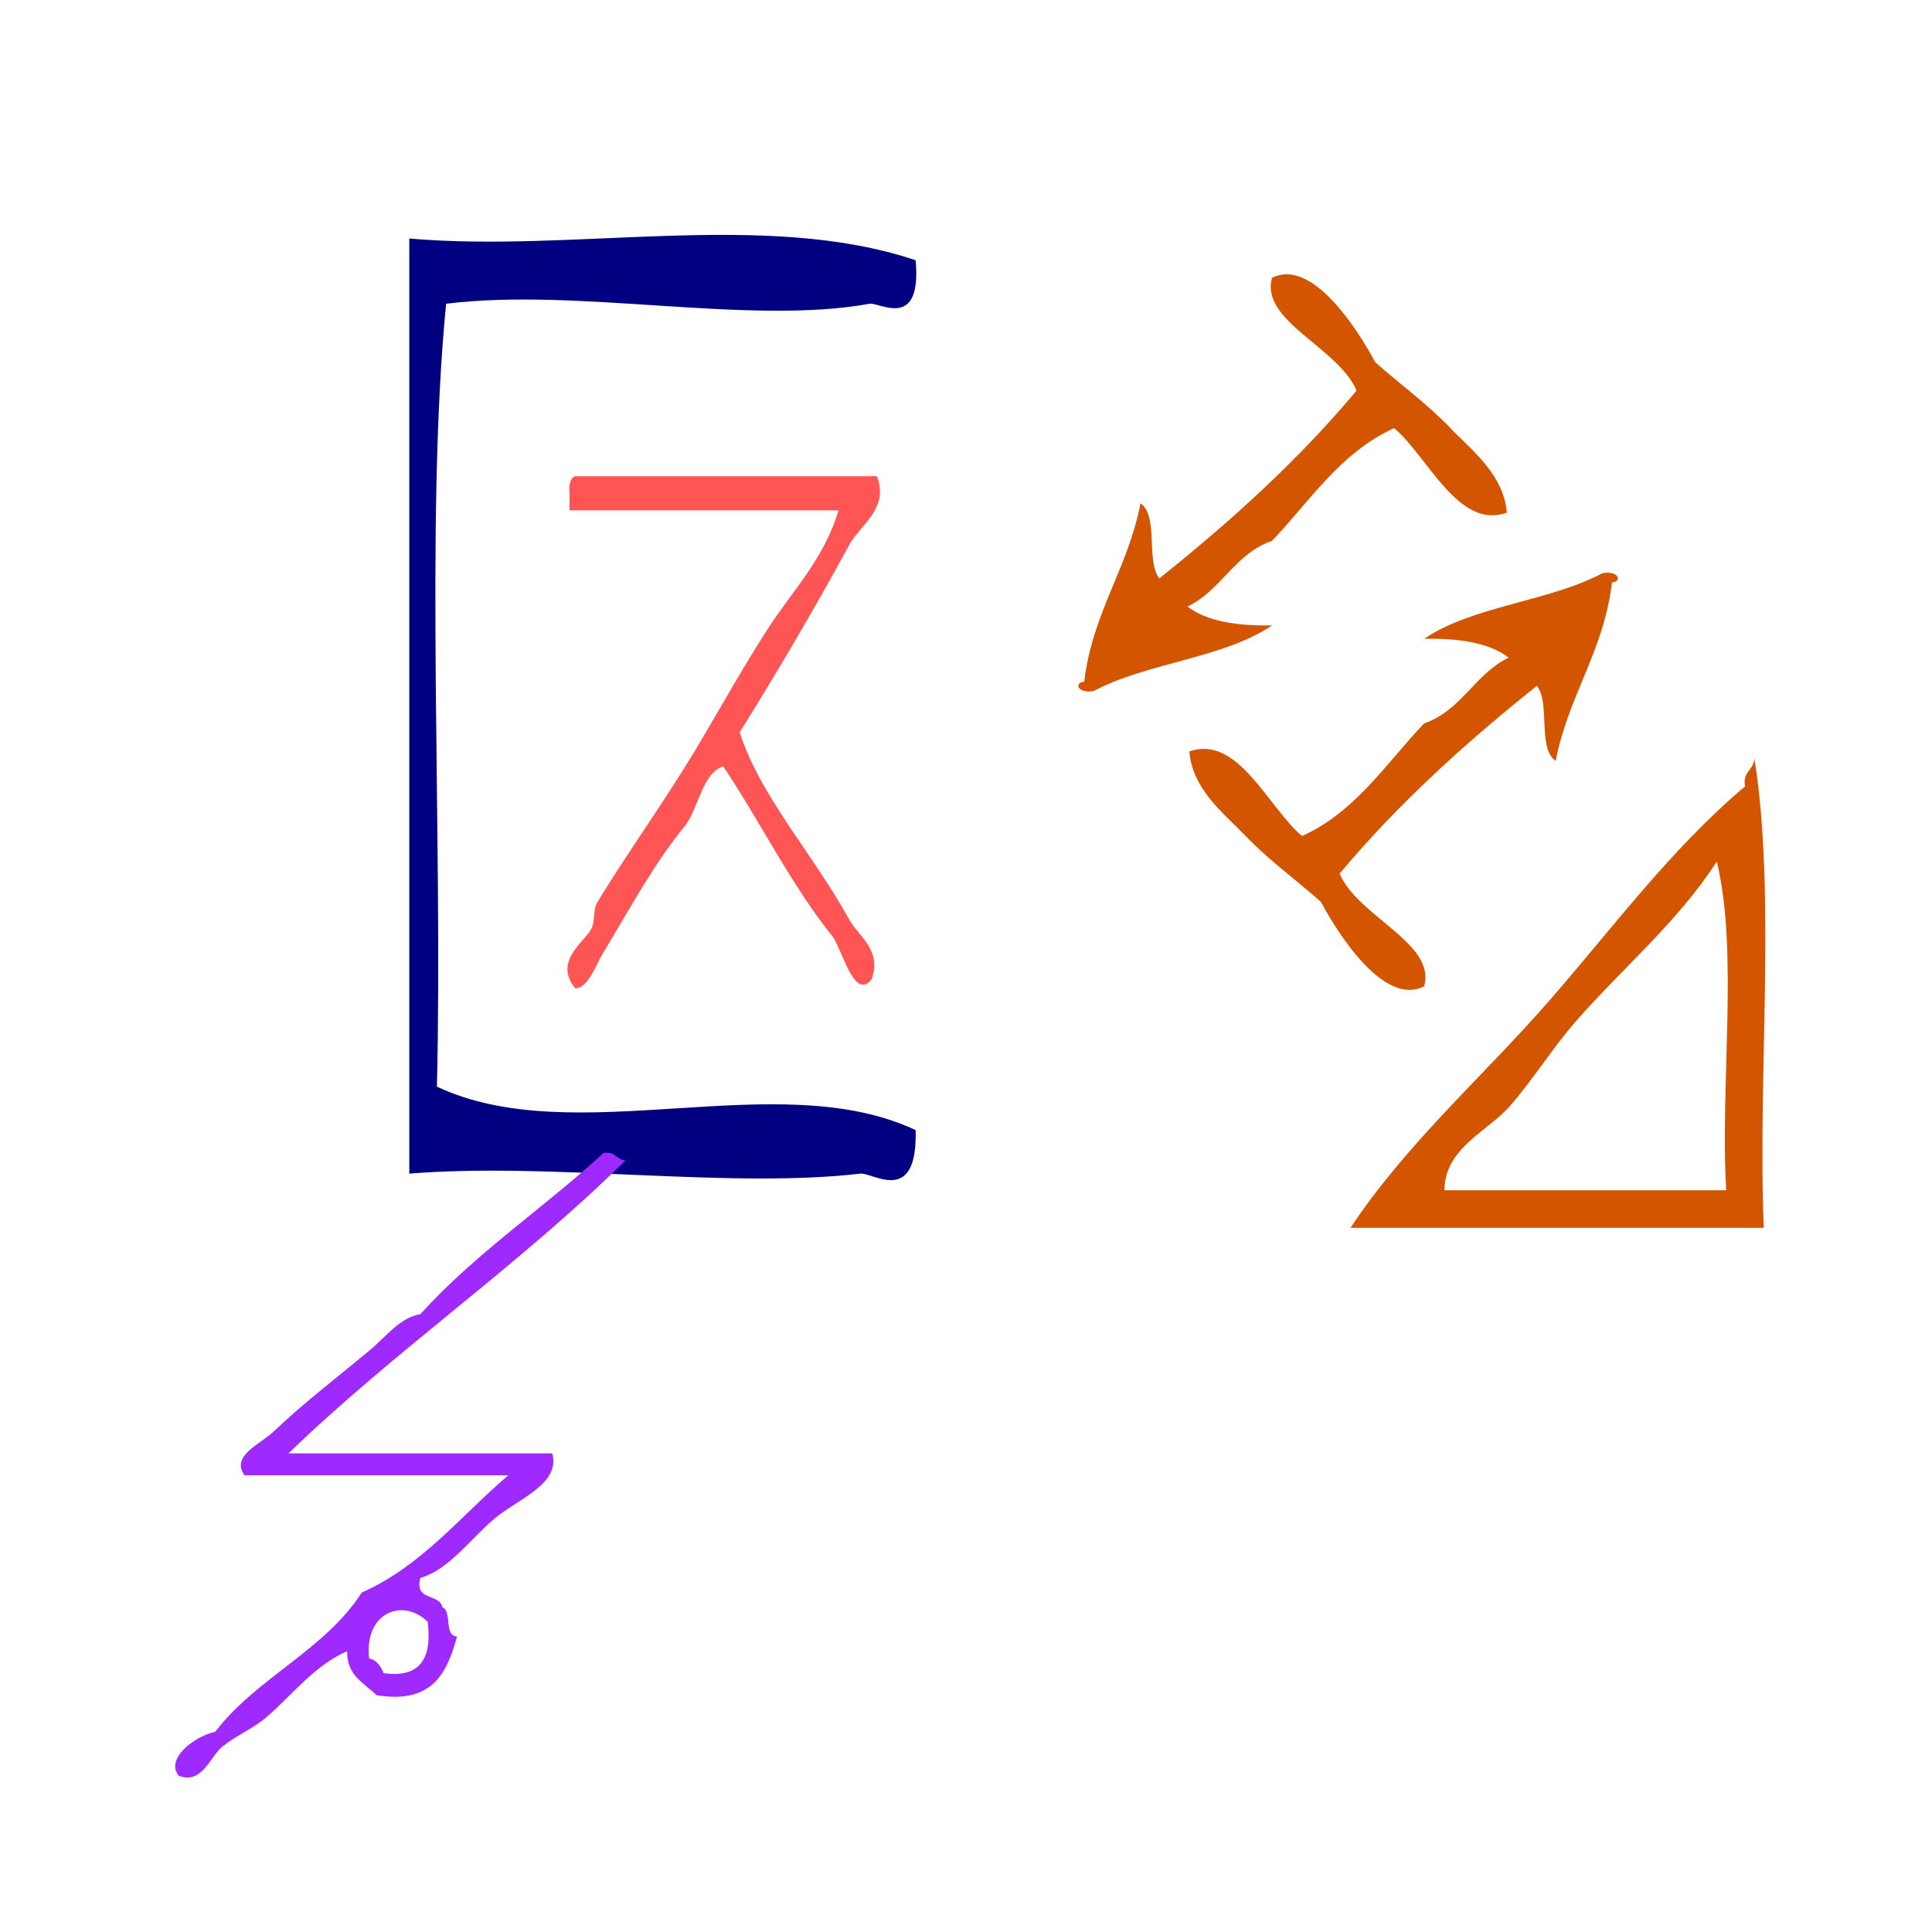
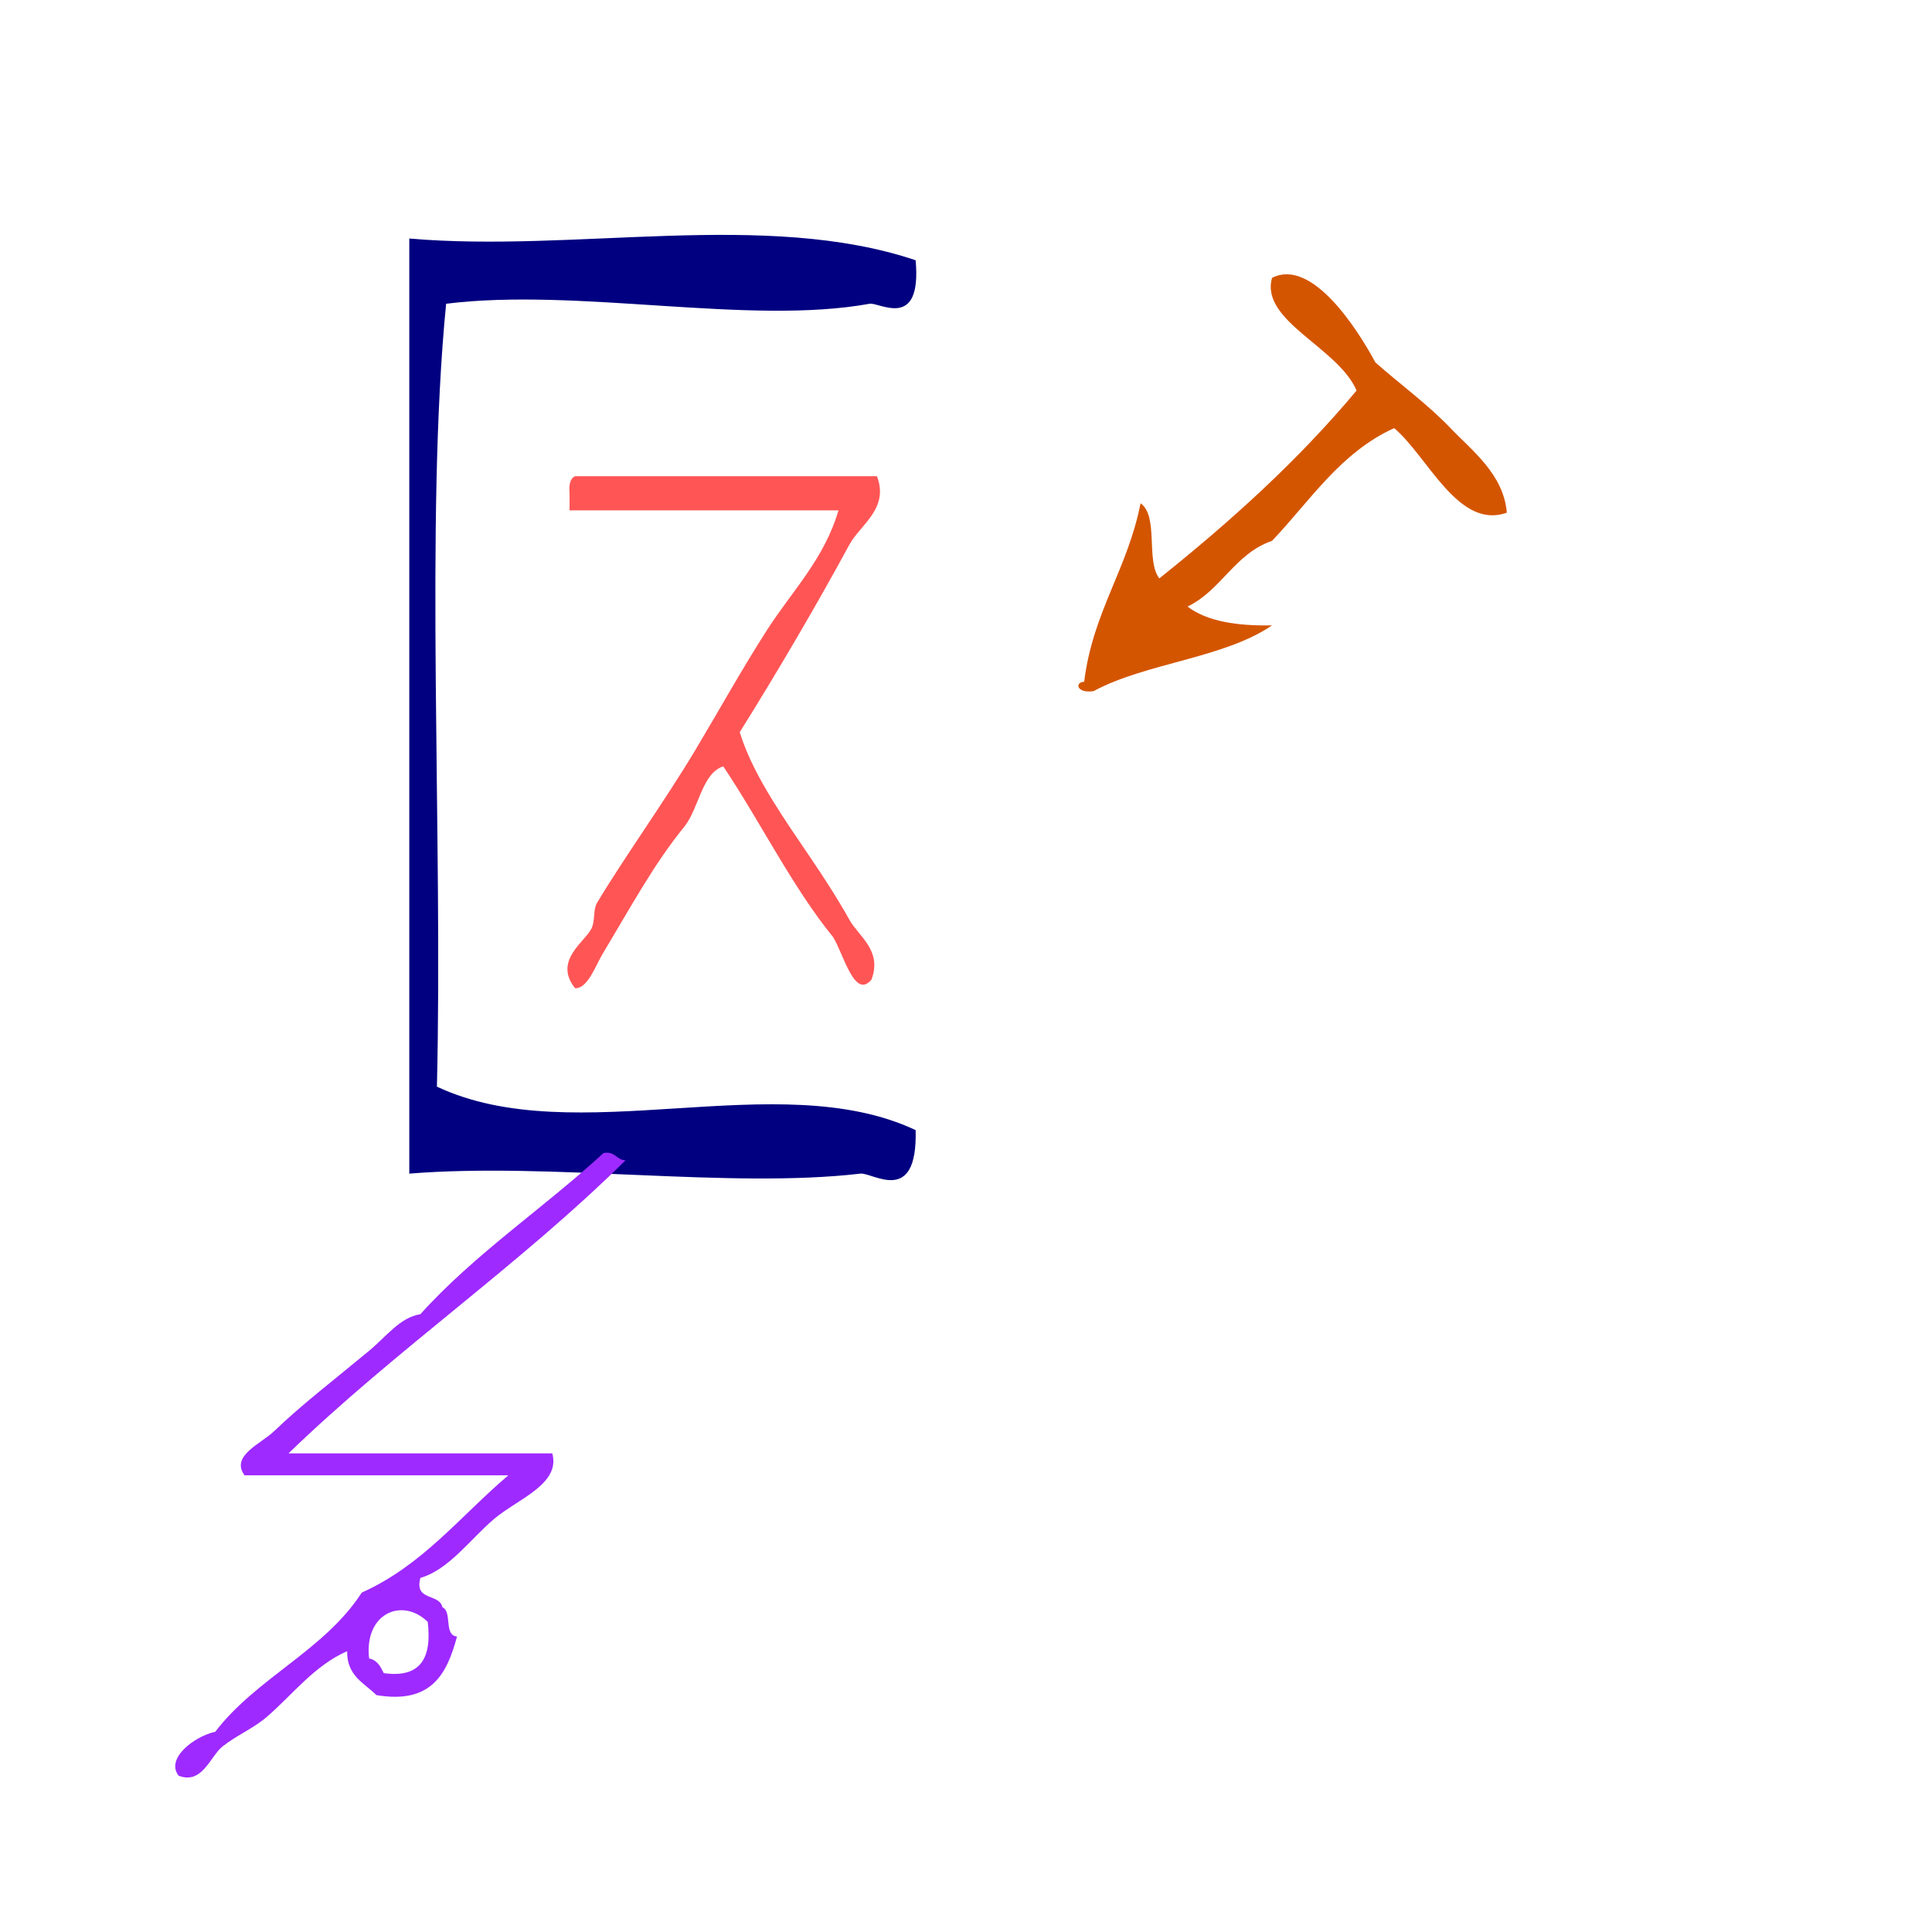
<svg xmlns="http://www.w3.org/2000/svg" xmlns:ns1="http://sodipodi.sourceforge.net/DTD/sodipodi-0.dtd" xmlns:ns2="http://www.inkscape.org/namespaces/inkscape" version="1.1" id="Calque_1" x="0px" y="0px" width="100px" height="100px" viewBox="0 0 100 100" style="enable-background:new 0 0 100 100;" xml:space="preserve" ns1:docname="unideo-20-lift.svg" ns2:version="0.92.1 r15371">
  <defs id="defs13" />
  <ns1:namedview pagecolor="#ffffff" bordercolor="#666666" borderopacity="1" objecttolerance="10" gridtolerance="10" guidetolerance="10" ns2:pageopacity="0" ns2:pageshadow="2" ns2:window-width="1473" ns2:window-height="890" id="namedview11" showgrid="false" ns2:zoom="2.36" ns2:cx="50" ns2:cy="50" ns2:window-x="245" ns2:window-y="287" ns2:window-maximized="0" ns2:current-layer="g4497" />
  <g transform="matrix(0.536,0,0,0.536,1.569,12.08)" id="g4497">
    <g style="fill:#000080;fill-opacity:1" id="g8-66" transform="matrix(0.889,0,0,2.1,16.626,-59.216)">
      <g style="fill:#000080;fill-opacity:1" id="g6-94">
        <g style="fill:#000080;fill-opacity:1" id="g4-31">
          <path style="fill:#000080;fill-opacity:1" id="path2-312" d="m 77.466,29.434 c 0.69,3.255 -3.945,1.92 -5,2 -13.11,1.009 -31.707,-0.756 -46.001,0 -2.329,10.006 -0.337,24.33 -1,36 15.004,2.996 36.996,-0.996 52.001,2 0.216,3.517 -4.679,1.936 -6,2 -14.206,0.705 -33.568,-0.528 -49.001,0 0,-14.333 0,-28.667 0,-43 18.001,0.665 38.665,-1.33 55.001,1 z" ns2:connector-curvature="0" />
        </g>
      </g>
    </g>
    <g transform="matrix(0.907,0,0,0.907,90.83,4.823)" id="g10" style="fill:#d45500">
      <g id="g8" style="fill:#d45500">
        <g id="g6" style="fill:#d45500">
-           <path ns2:connector-curvature="0" d="m 67.259,30.848 c 1.786,-0.281 2.052,0.945 1,1 -0.909,7.425 -4.648,12.02 -6,19 -1.962,-1.372 -0.54,-6.127 -2,-8 -7.596,6.072 -14.778,12.556 -21.001,20 1.953,4.595 10.303,7.405 9,12 -4.158,2.123 -8.95,-5.185 -11,-9 -2.636,-2.335 -5.578,-4.462 -8,-7 -2.298,-2.407 -5.649,-4.903 -6,-9 5.159,-1.866 8.437,6.019 12,9 5.73,-2.604 8.935,-7.732 13,-12 3.972,-1.361 5.4,-5.267 9,-7 -2.087,-1.578 -5.26,-2.073 -9,-2 5.149,-3.516 13.361,-3.971 19.001,-7 z" id="path2" style="fill:#d45500" />
-           <path ns2:connector-curvature="0" d="m 83.417,50.561 c 2.33,14.67 0.335,33.665 1,50 -14.668,0 -29.334,0 -44.001,0 5.936,-8.963 14.044,-16.046 21.001,-24 6.854,-7.837 13.039,-16.274 21,-23 -0.282,-1.614 0.944,-1.72 1,-3 z m -19,28 c -2.502,2.859 -4.496,6.122 -7,9 -2.363,2.717 -6.986,4.504 -7.001,9 10.001,0 20.001,0 30.001,0 -0.663,-11.337 1.327,-25.328 -1,-35 -4.161,6.443 -10.058,11.35 -15,17 z" id="path4" style="fill:#d45500" />
          <path ns2:connector-curvature="0" d="m 13.06,43.416 c -1.786,0.281 -2.052,-0.945 -1,-1 0.909,-7.425 4.648,-12.02 6,-19 1.962,1.372 0.54,6.127 2,8 7.596,-6.072 14.778,-12.556 21.001,-20 -1.953,-4.595 -10.303,-7.405 -9,-12 4.158,-2.123 8.95,5.185 11,9 2.636,2.335 5.578,4.462 8,7 2.298,2.407 5.649,4.903 6,9 -5.159,1.866 -8.437,-6.019 -12,-9 -5.73,2.604 -8.935,7.732 -13,12 -3.972,1.361 -5.4,5.267 -9,7 2.087,1.578 5.26,2.073 9,2 -5.149,3.516 -13.361,3.971 -19.001,7 z" id="path2-2" style="fill:#d45500;stroke-width:1" />
          <g id="g8-5" transform="matrix(0.78,0,0,0.78,-99.743,86.821)" style="fill:#9e2aff;fill-opacity:1">
            <g id="g6-9" style="fill:#9e2aff;fill-opacity:1">
              <g id="g4" style="fill:#9e2aff;fill-opacity:1">
                <path d="m 80.733,8.398 c -14.407,14.261 -31.434,25.9 -46.001,40 12,0 24.001,0 36.001,0 1.17,4.229 -4.771,6.231 -8,9 -3.238,2.776 -6.136,6.881 -10,8 -0.878,3.21 2.594,2.073 3,4 1.387,0.613 0.149,3.851 2,4 -1.354,4.979 -3.39,9.277 -11.001,8 -1.671,-1.662 -4.049,-2.618 -4,-6 -4.537,2 -7.468,5.974 -11,9 -1.84,1.578 -3.93,2.38 -6,4 -1.668,1.307 -2.768,5.263 -6,4 -1.812,-2.312 2.062,-5.344 5,-6 5.631,-7.369 14.901,-11.099 20,-19 8.298,-3.703 13.506,-10.495 20.001,-16 -12,0 -24.001,0 -36.001,0 -1.955,-2.667 2.224,-4.295 4,-6 3.896,-3.737 8.417,-7.191 13,-11 2.375,-1.974 4.22,-4.554 7.001,-5 7.422,-8.244 16.847,-14.486 25,-22 1.614,-0.28 1.721,0.946 3,1 z m -35.001,68 c 1.122,0.211 1.558,1.109 2,2 5.034,0.7 6.593,-2.074 6.001,-7 -3.481,-3.402 -8.713,-1.163 -8.001,5 z" id="path2-4" ns2:connector-curvature="0" style="fill:#9e2aff;fill-opacity:1" />
              </g>
            </g>
          </g>
        </g>
      </g>
    </g>
    <g transform="matrix(0.53,0,0,0.824,40.459,6.97)" id="g8-9" style="fill:#ff5555;fill-opacity:1">
      <g id="g6-9-4" style="fill:#ff5555;fill-opacity:1">
        <g id="g4-1" style="fill:#ff5555;fill-opacity:1">
          <path ns2:connector-curvature="0" d="m 77.917,19.999 c 2.282,3.786 -3.085,5.724 -5,8 -5.814,6.91 -13.306,15.131 -20,22 1.355,2.818 3.596,5.479 6,8 4.35,4.562 9.367,8.665 14,14 1.657,1.91 6.021,3.584 4,7 -3.104,2.374 -5.089,-3.056 -7,-5 -7.444,-5.889 -13.201,-13.466 -20.001,-20 -3.862,0.805 -4.445,4.889 -7,7 -5.542,4.339 -9.904,9.548 -15,15 -1.258,1.347 -2.712,4.085 -5,4 -3.994,-3.219 1.777,-5.402 3,-7 0.686,-0.895 0.27,-2.214 1,-3 4.866,-5.227 12.327,-11.895 18,-18 4.329,-4.658 8.487,-9.487 13.001,-14 4.617,-4.617 10.38,-8.281 13,-14 -16.334,0 -32.668,0 -49.001,0 0,-0.667 0,-1.333 0,-2 -0.163,-1.162 0.222,-1.778 1,-2 18.333,0 36.667,0 55.001,0 z" id="path2-3" style="fill:#ff5555;fill-opacity:1" />
        </g>
      </g>
    </g>
  </g>
</svg>